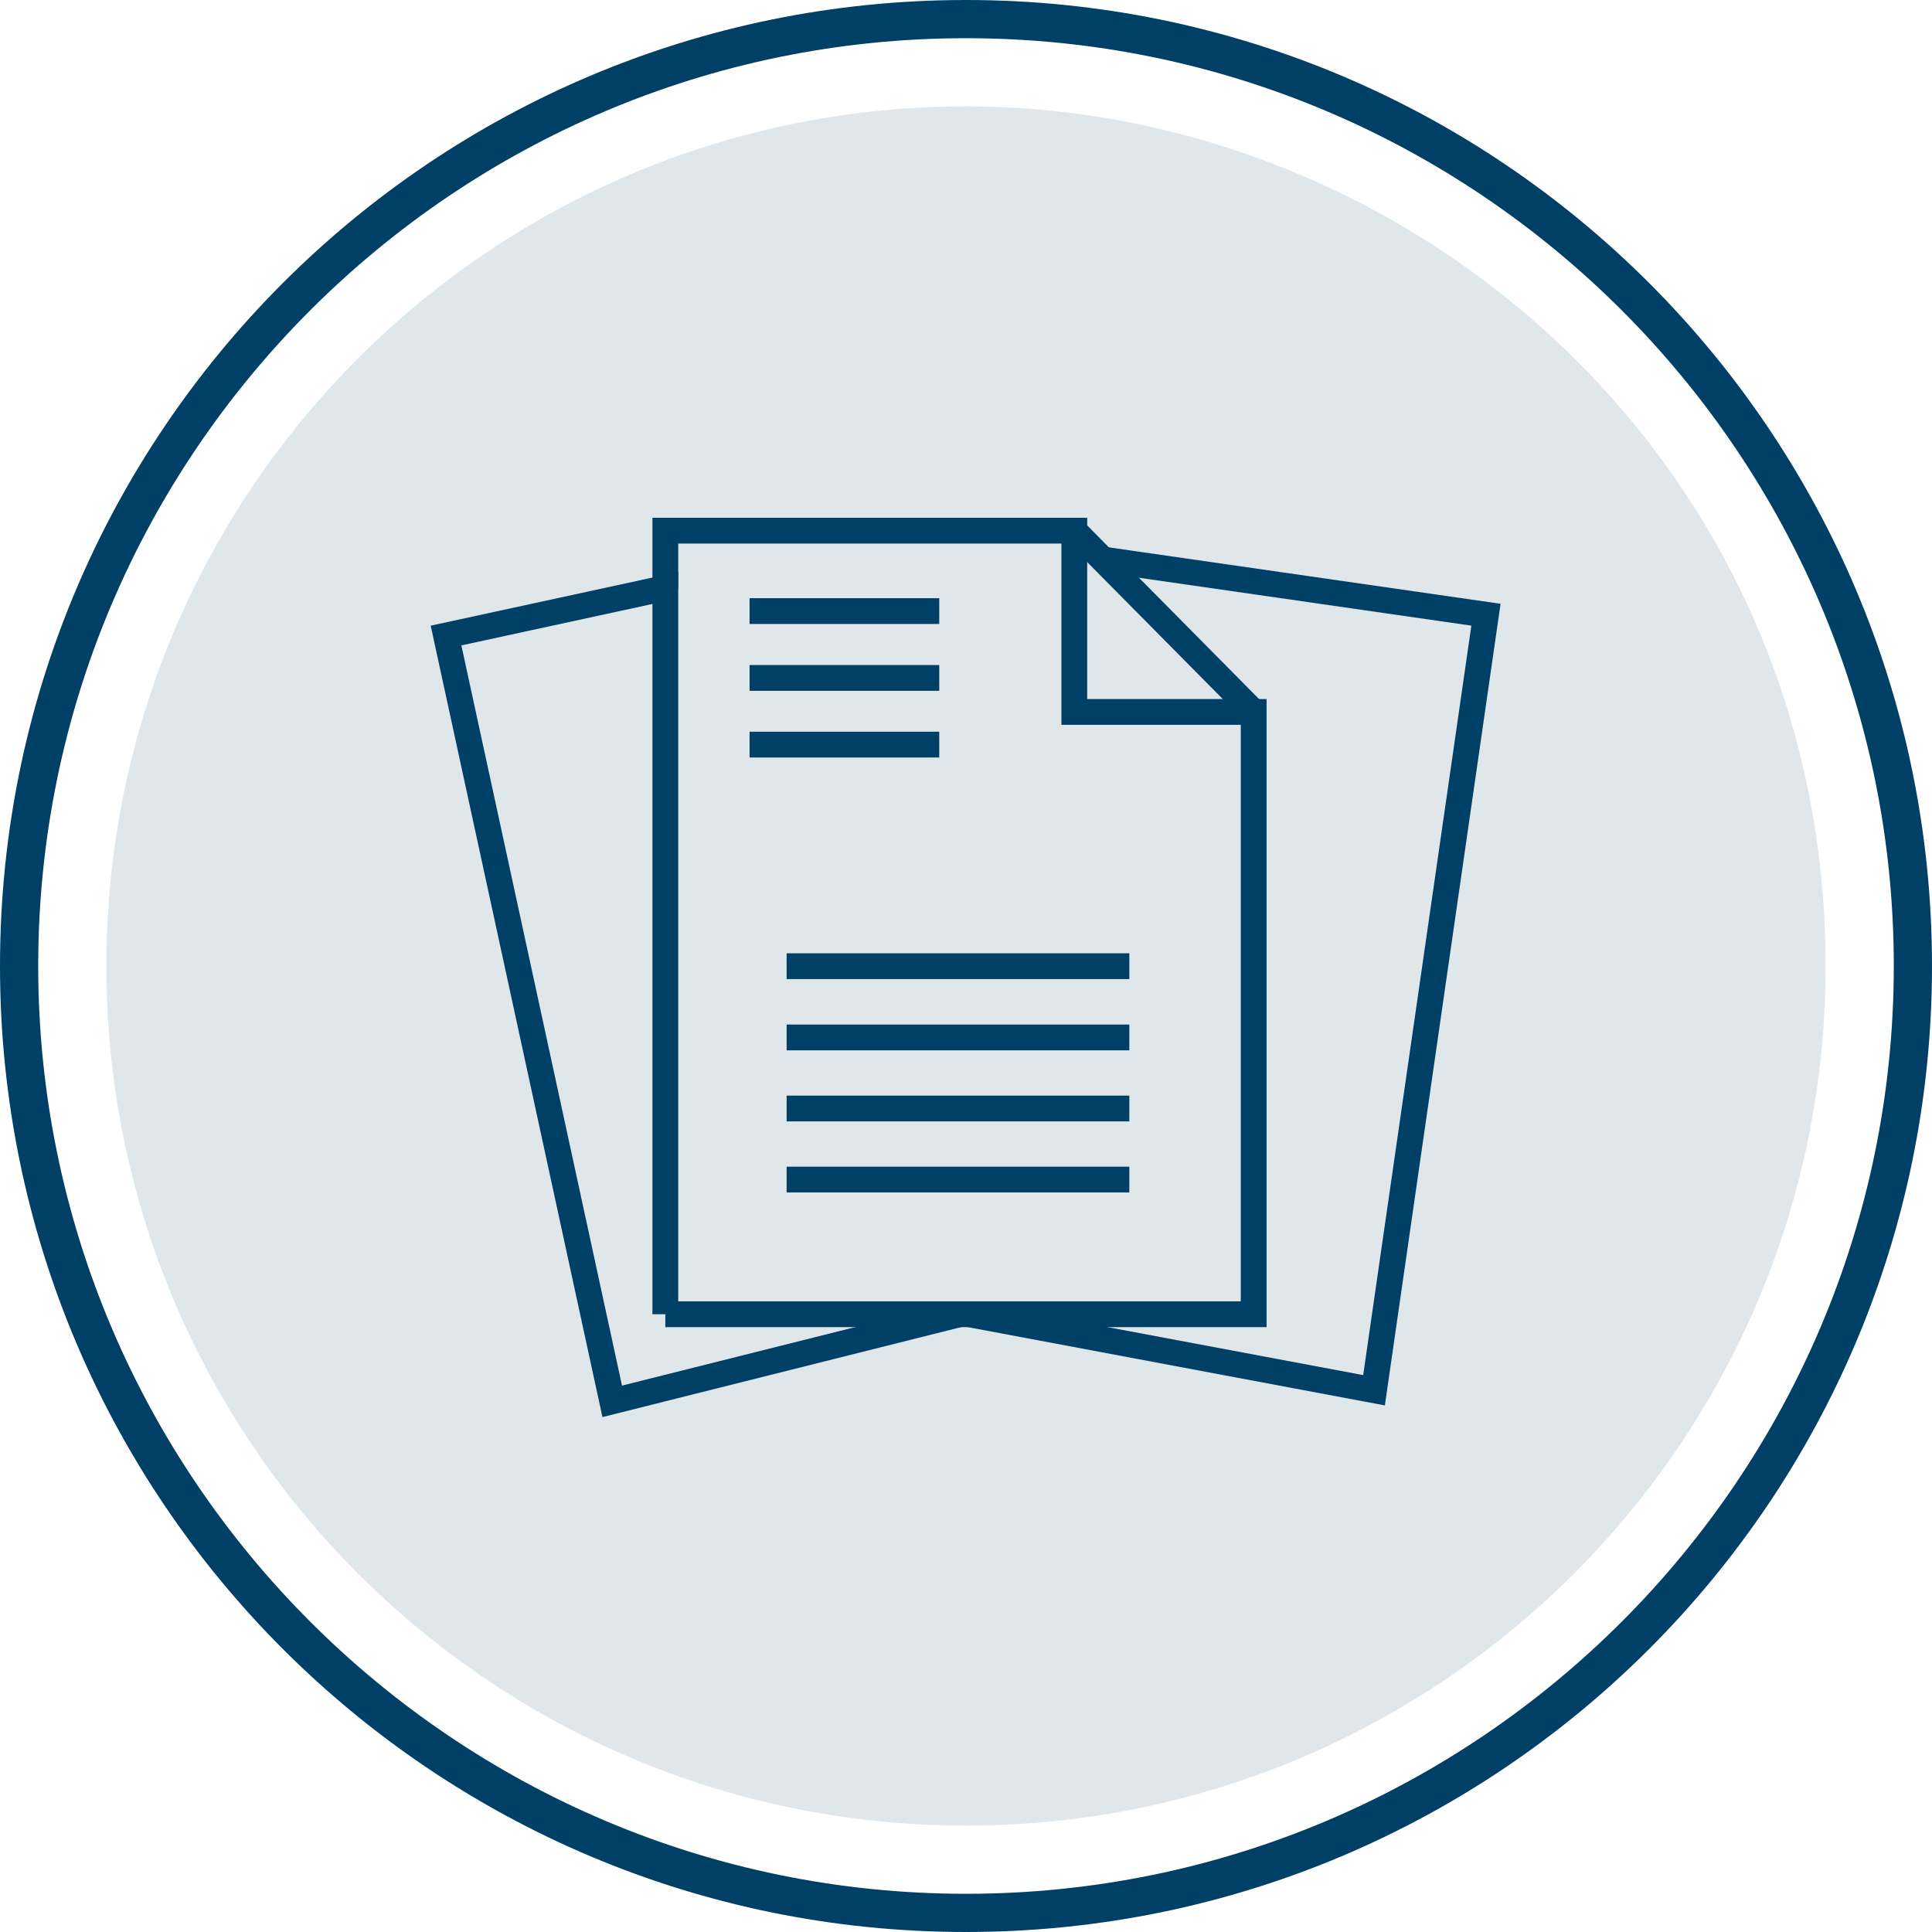
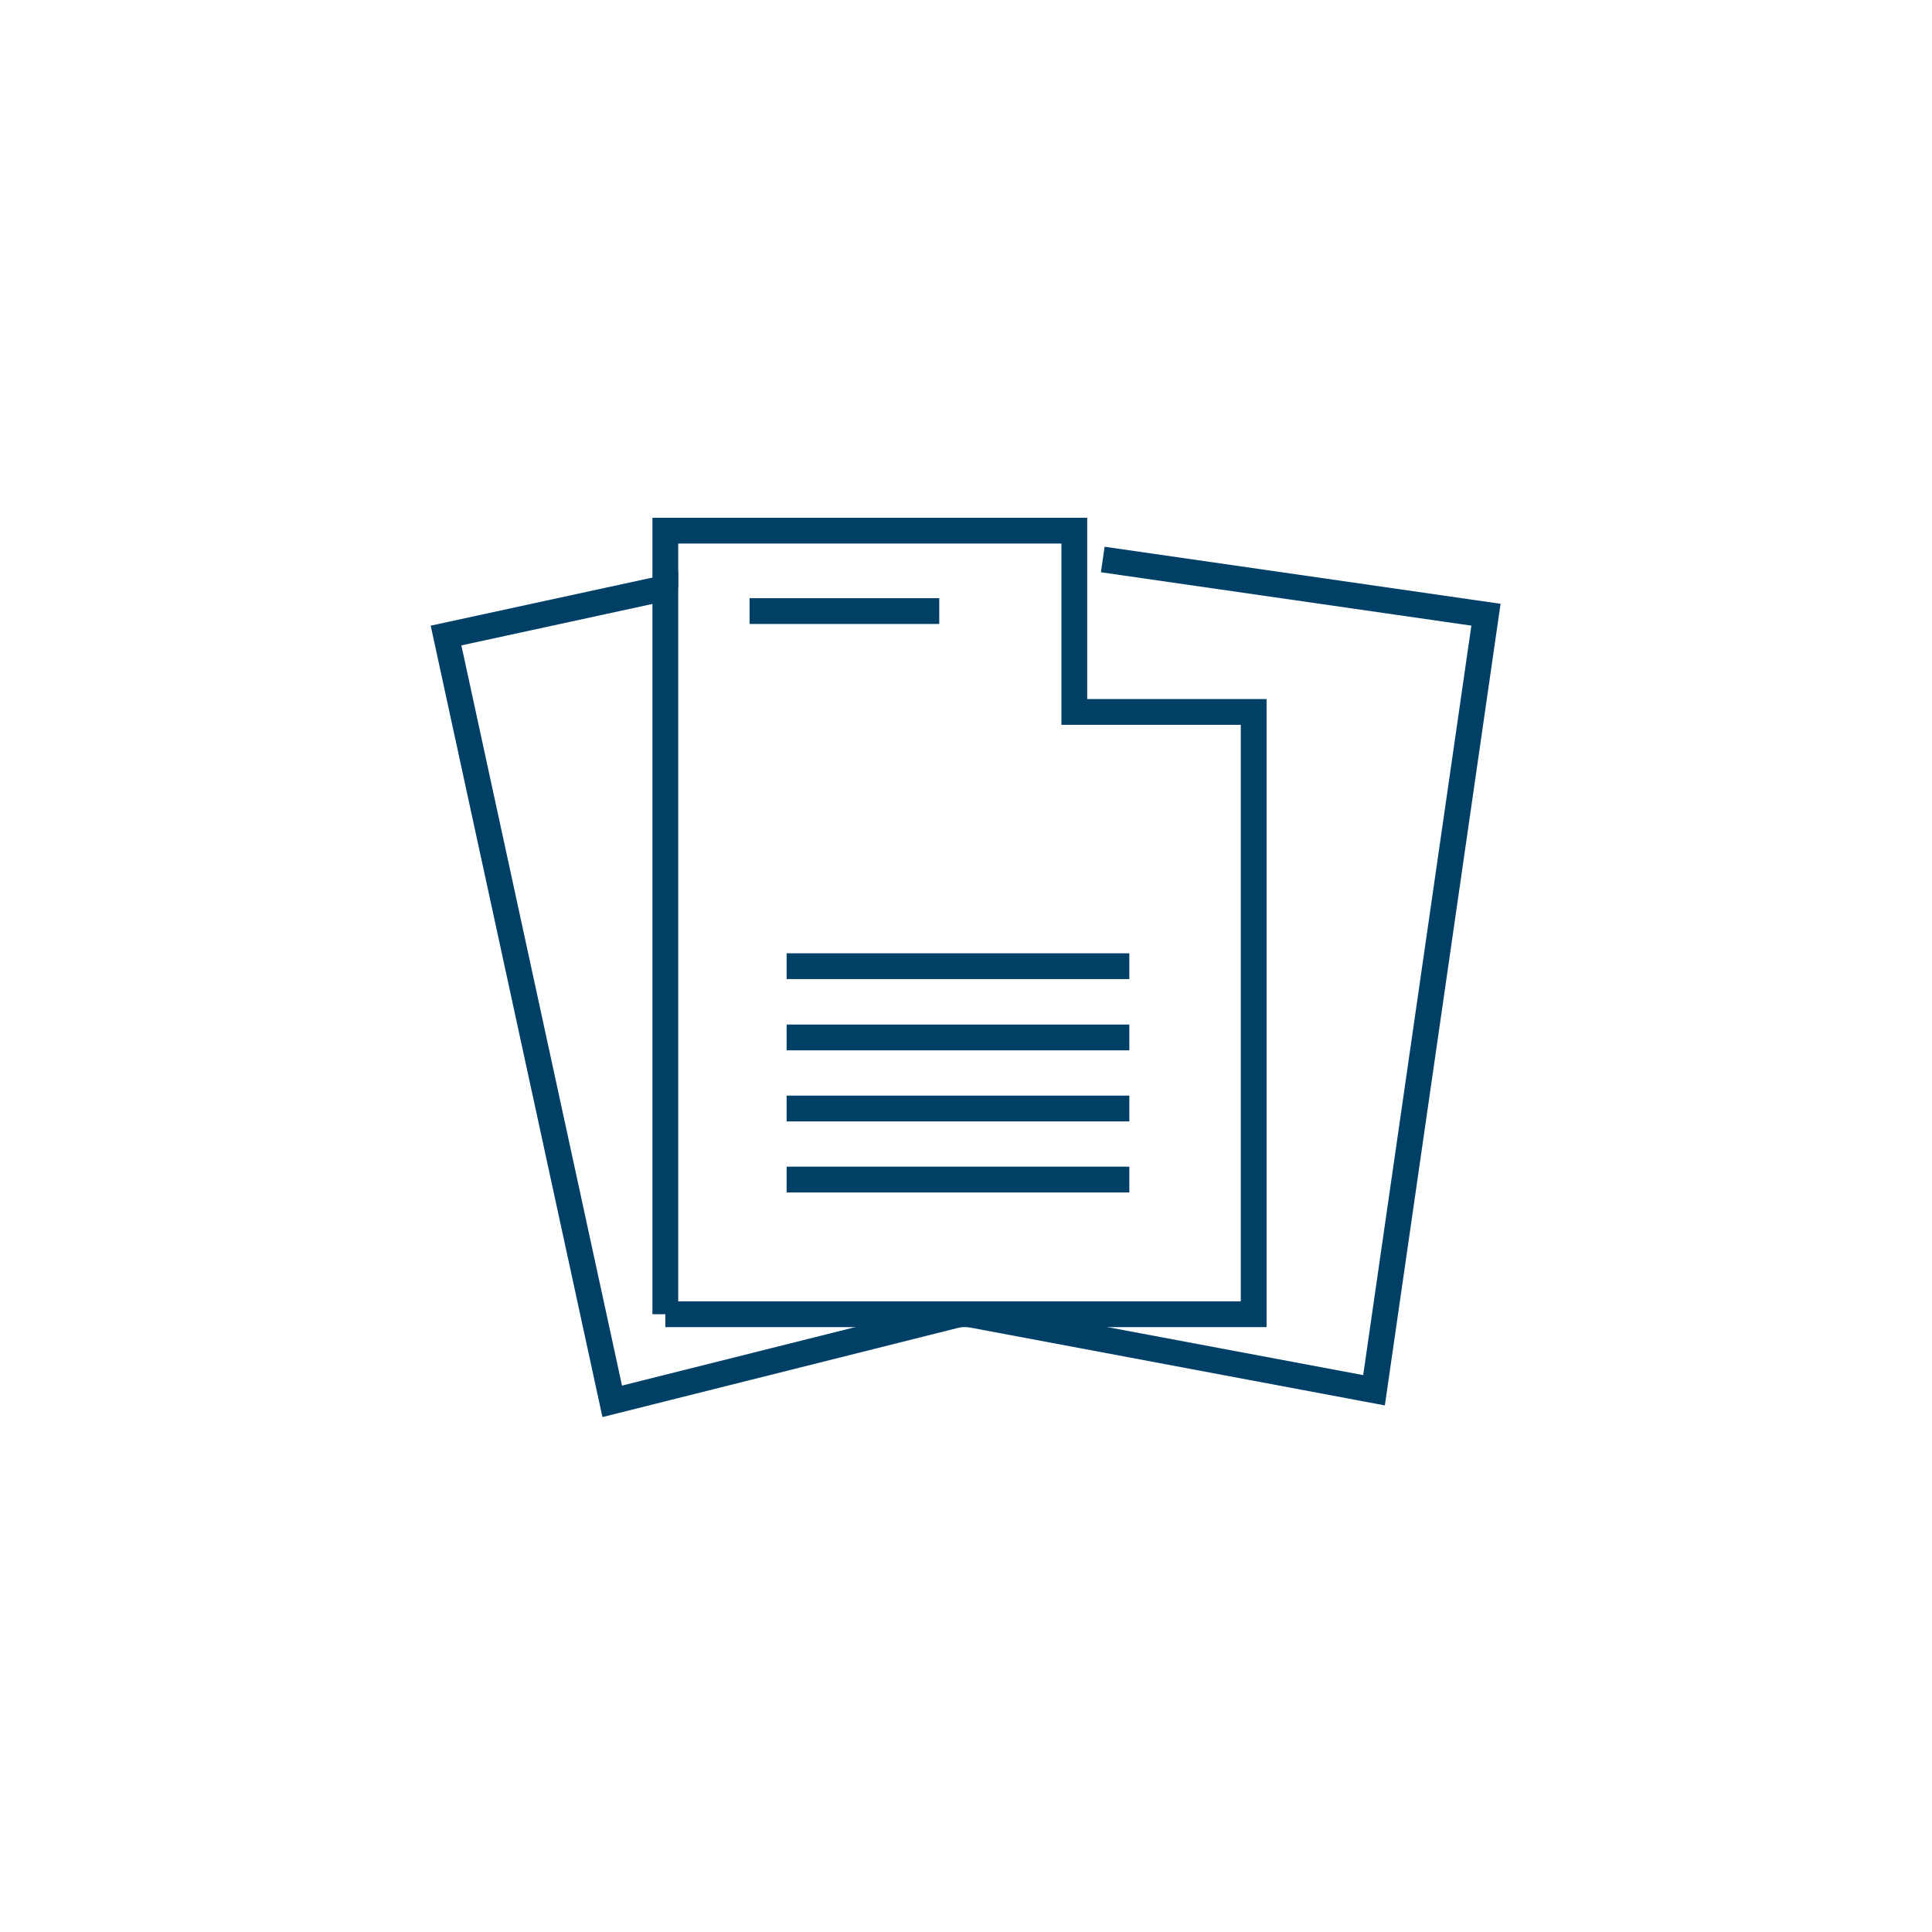
<svg xmlns="http://www.w3.org/2000/svg" id="b" viewBox="0 0 101.14 101.14">
  <defs>
    <style>.d{fill:#e0e7eb;}.e{fill:none;stroke:#004067;stroke-miterlimit:10;stroke-width:1.35px;}.f{fill:#004067;}</style>
  </defs>
  <g id="c">
-     <path class="d" d="M95.57,50.57c0,24.85-20.15,45-45,45S5.57,75.42,5.57,50.57,25.72,5.57,50.57,5.57c23.38,0,45,18.68,45,45Z" />
-     <path class="f" d="M50.57,2c26.78,0,48.57,21.79,48.57,48.57s-21.79,48.57-48.57,48.57S2,77.35,2,50.57,23.79,2,50.57,2M50.57,0C22.64,0,0,22.64,0,50.57s22.64,50.57,50.57,50.57,50.57-22.64,50.57-50.57S78.5,0,50.57,0h0Z" />
    <polyline class="e" points="34.83 30.78 34.83 27.78 47.29 27.78 56.24 27.78 56.24 29.07 56.24 37.27 65.63 37.27 65.63 68.8 34.83 68.8" />
-     <polyline class="e" points="65.63 37.27 57.73 29.29 56.24 27.78" />
    <polyline class="e" points="57.73 29.29 77.79 32.18 71.93 72.78 50.73 68.8" />
    <polyline class="e" points="50.23 68.8 32.05 73.36 23.35 33.27 34.83 30.78 34.83 68.8" />
    <line class="e" x1="39.24" y1="31.99" x2="49.17" y2="31.99" />
-     <line class="e" x1="39.24" y1="35.49" x2="49.17" y2="35.49" />
-     <line class="e" x1="39.24" y1="38.98" x2="49.17" y2="38.98" />
    <line class="e" x1="41.18" y1="50.58" x2="59.12" y2="50.58" />
    <line class="e" x1="41.18" y1="54.31" x2="59.12" y2="54.31" />
    <line class="e" x1="41.18" y1="58.03" x2="59.12" y2="58.03" />
    <line class="e" x1="41.18" y1="61.75" x2="59.12" y2="61.75" />
  </g>
</svg>